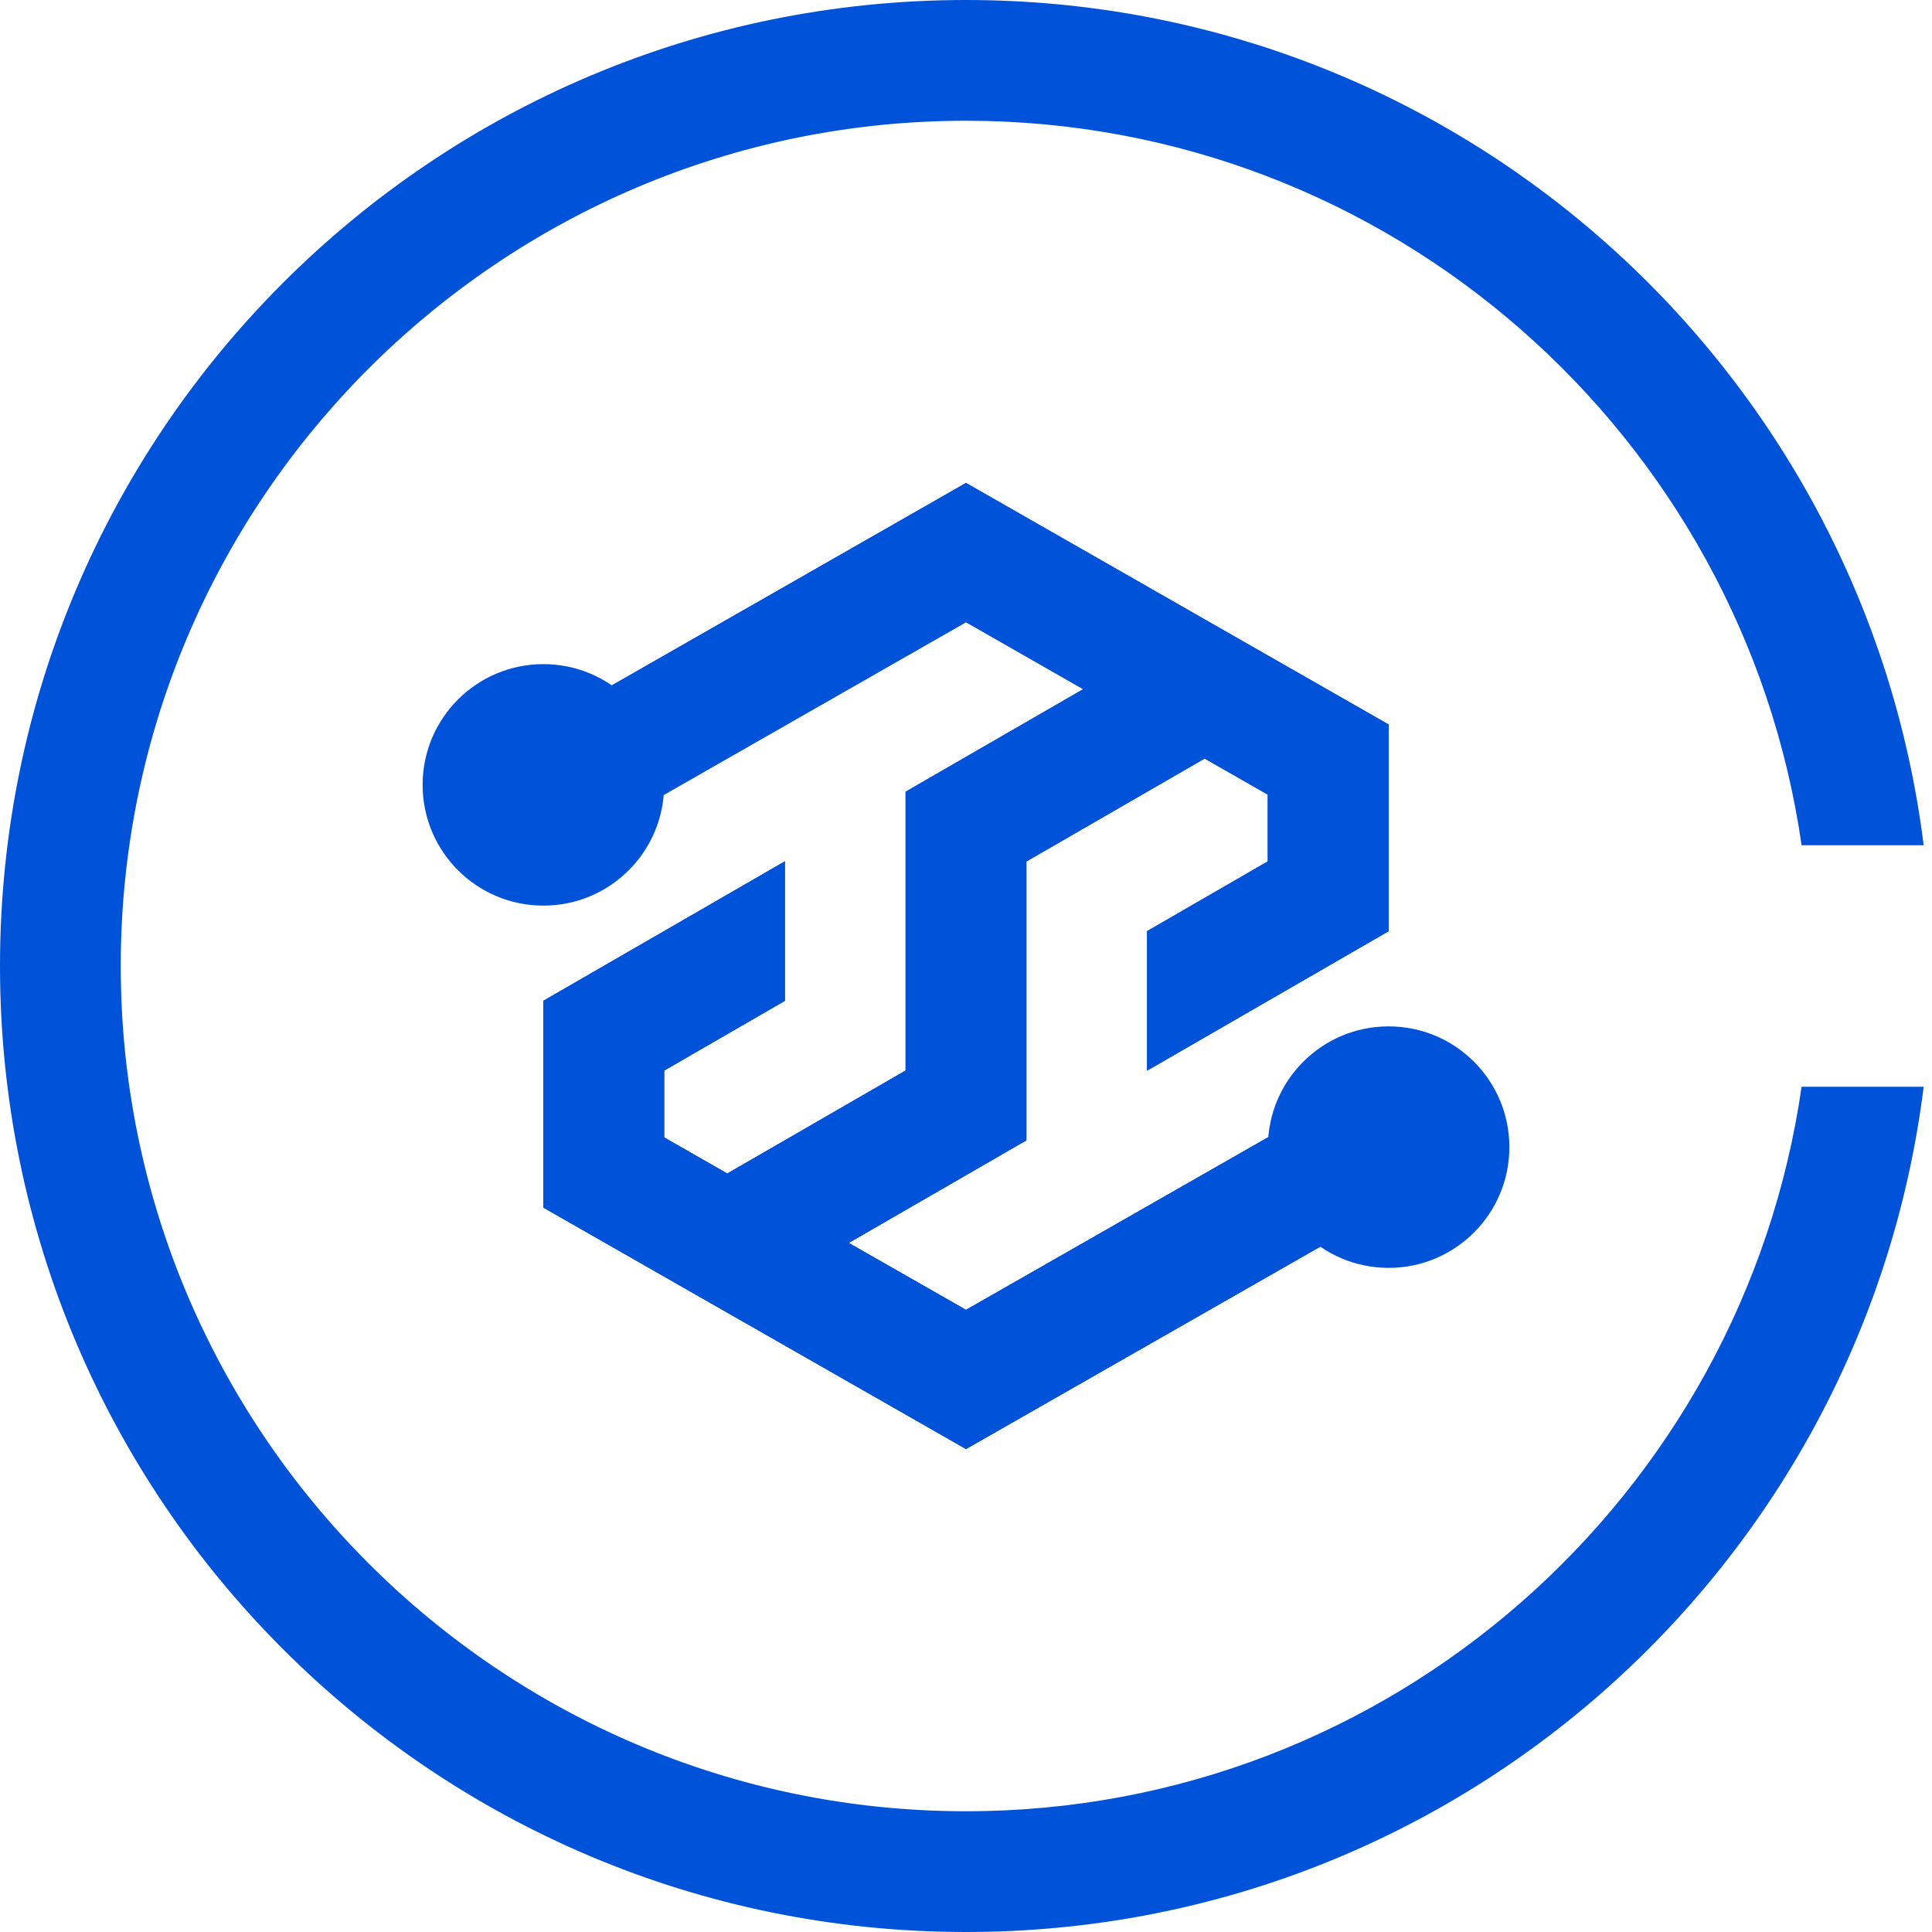
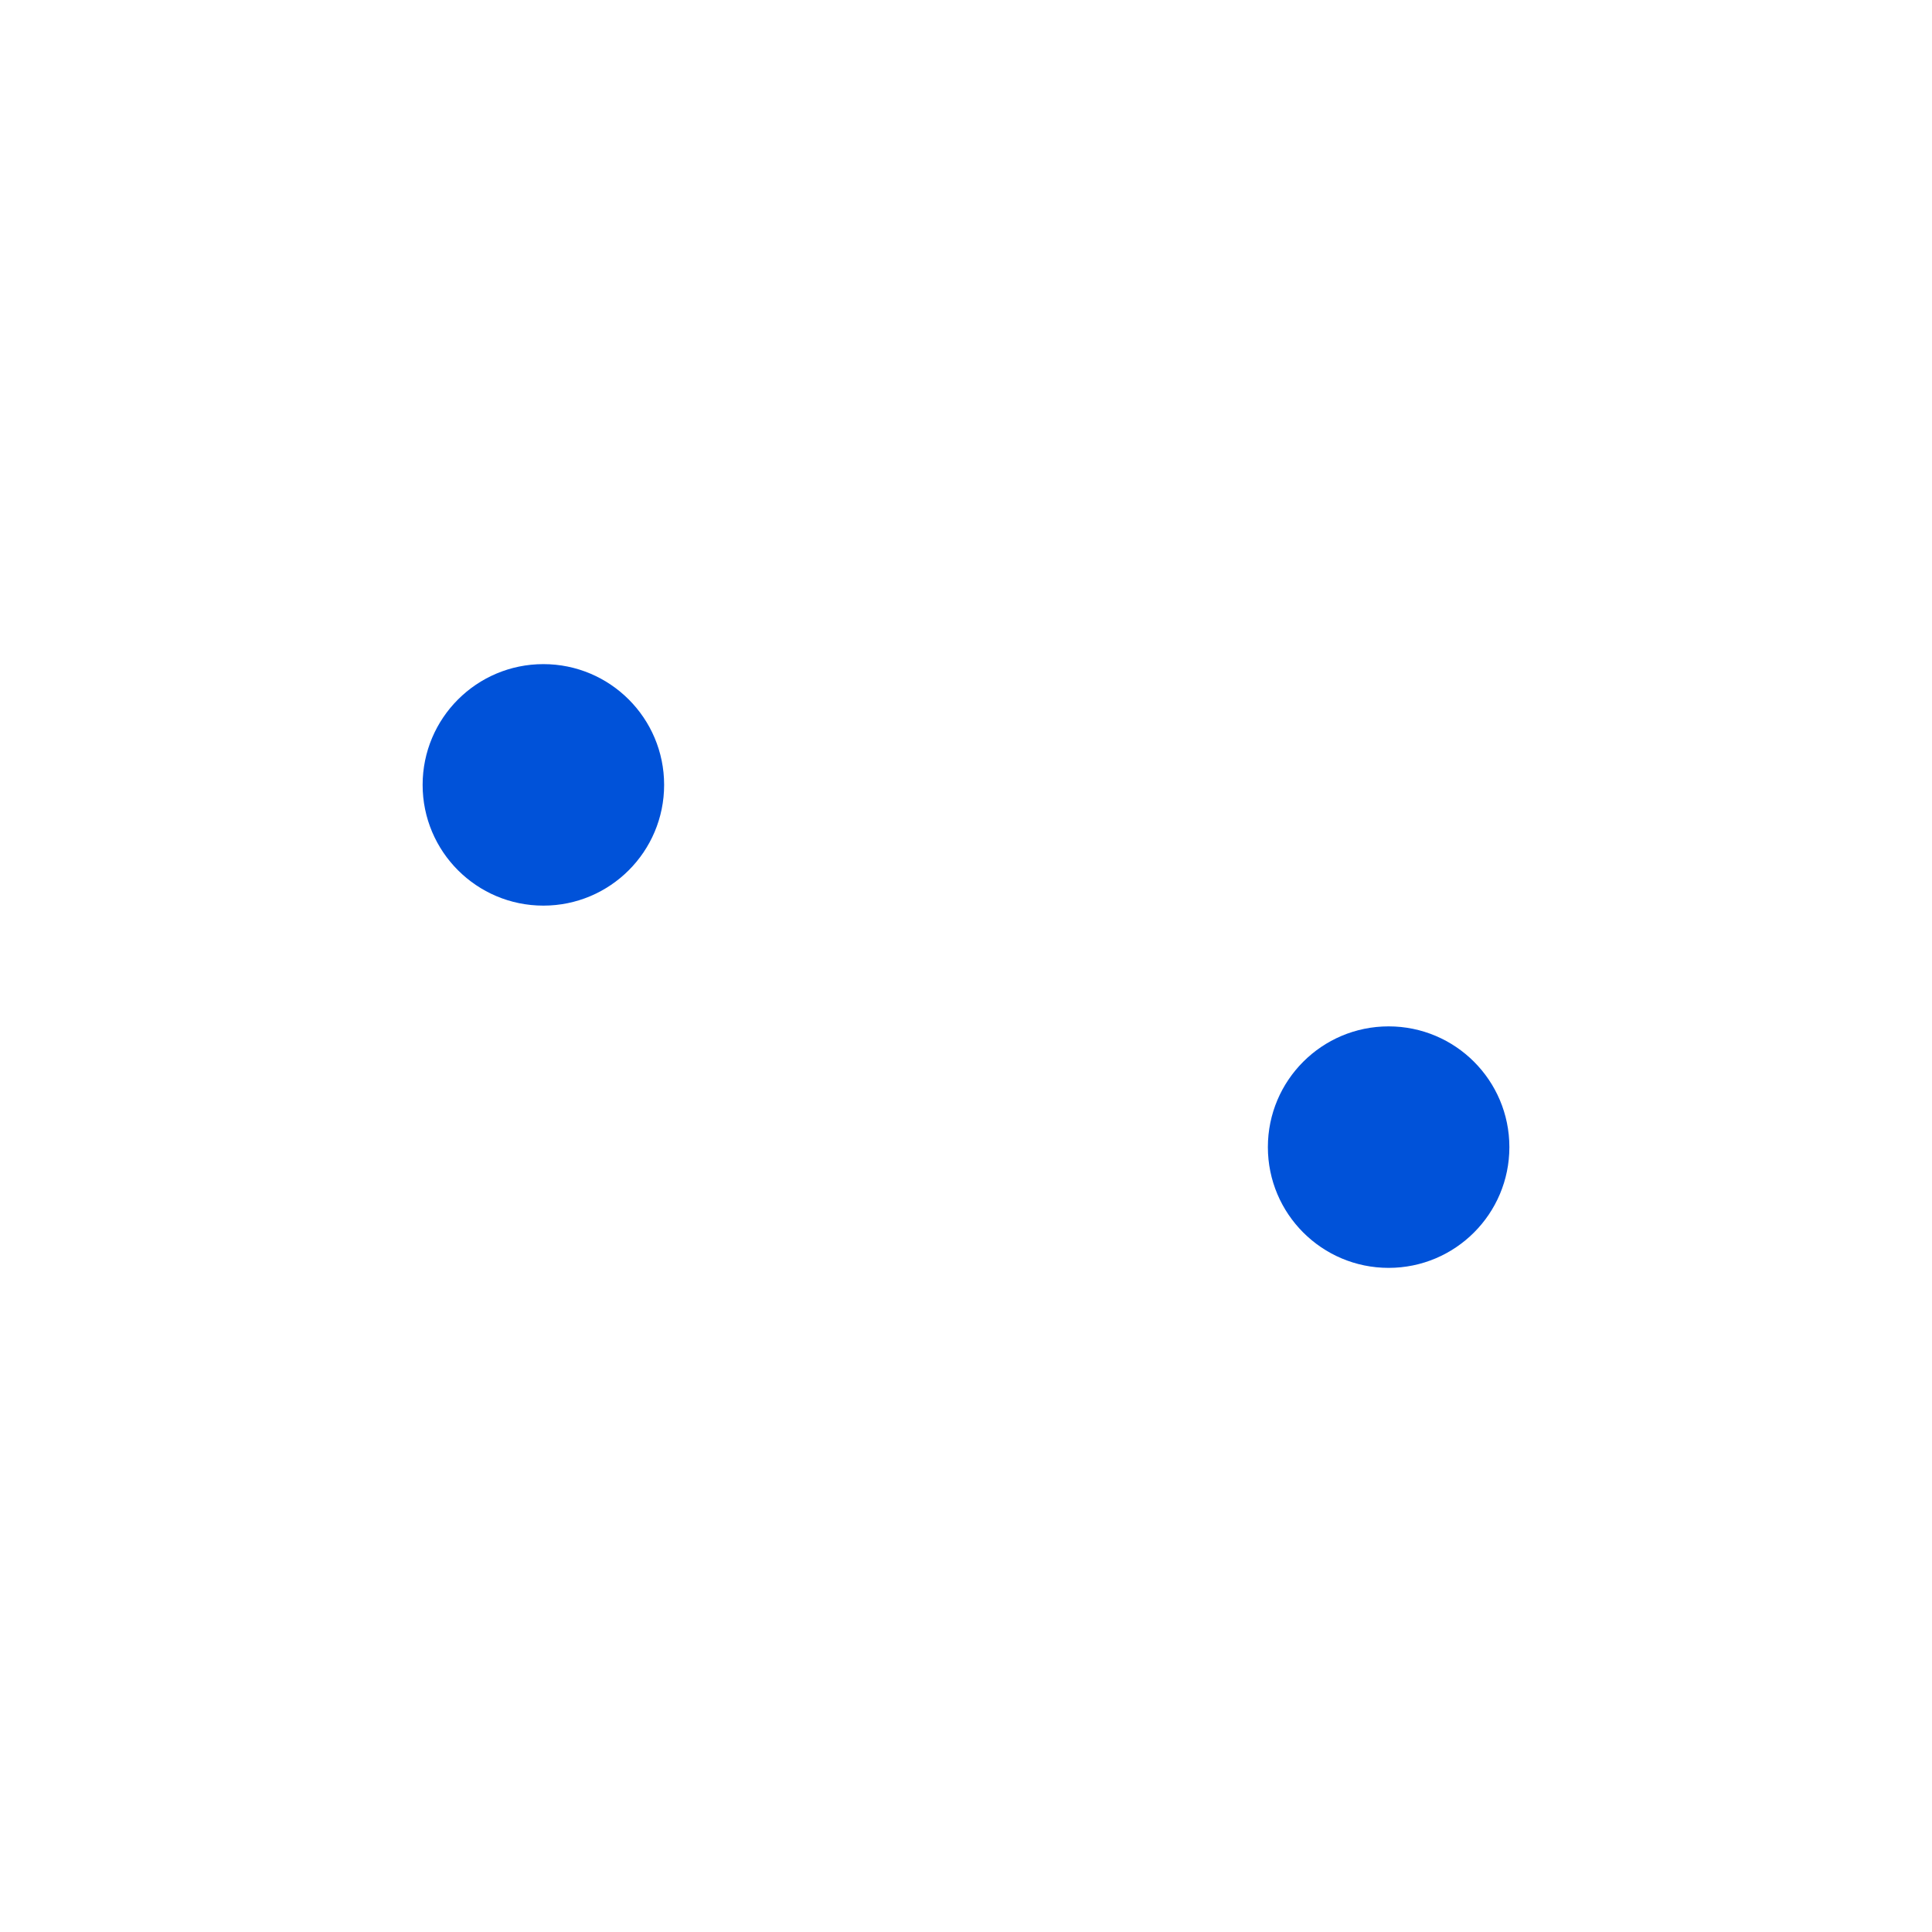
<svg xmlns="http://www.w3.org/2000/svg" xmlns:xlink="http://www.w3.org/1999/xlink" version="1.1" id="图层_1" x="0px" y="0px" width="32px" height="32px" viewBox="0 0 32 32" style="enable-background:new 0 0 32 32;" xml:space="preserve">
  <g>
    <defs>
-       <polygon id="SVGID_3_" points="16,8 9,12.001 9,14.304 16,10.304 17.943,11.415 15,13.114 15,17.732 12.046,19.438 11,18.84     11,17.732 12.999,16.577 12.999,14.268 9,16.577 9,20.001 16,24 23,20.001 23,17.697 16,21.696 14.056,20.587 17,18.887     17,14.268 19.953,12.563 20.999,13.161 20.999,14.268 19,15.423 19,17.732 23,15.423 23,12.001   " />
-     </defs>
+       </defs>
    <use xlink:href="#SVGID_3_" style="overflow:visible;fill-rule:evenodd;clip-rule:evenodd;fill:#0052d9;" />
    <clipPath id="SVGID_2_">
      <use xlink:href="#SVGID_3_" style="overflow:visible;" />
    </clipPath>
    <g style="clip-path:url(#SVGID_2_);">
      <defs>
-         <rect id="SVGID_5_" x="8" y="8" width="16" height="16" />
-       </defs>
+         </defs>
      <use xlink:href="#SVGID_5_" style="overflow:visible;fill:#0052d9;" />
      <clipPath id="SVGID_4_">
        <use xlink:href="#SVGID_5_" style="overflow:visible;" />
      </clipPath>
      <rect x="4" y="3" style="clip-path:url(#SVGID_4_);fill:#0052d9;" width="24" height="26" />
    </g>
  </g>
  <circle style="fill:#0052d9;" cx="9" cy="13" r="2" />
  <circle style="fill:#0052d9;" cx="23" cy="19" r="2" />
-   <path style="fill:#0052d9;" d="M29.84,18C28.865,24.773,23.039,30,16,30C8.28,30,2,23.72,2,16C2,8.28,8.28,2,16,2  c7.039,0,12.865,5.227,13.84,12h2.022C30.876,6.11,24.158,0,16,0C7.163,0,0,7.163,0,16s7.163,16,16,16  c8.158,0,14.876-6.11,15.862-14H29.84z" />
</svg>